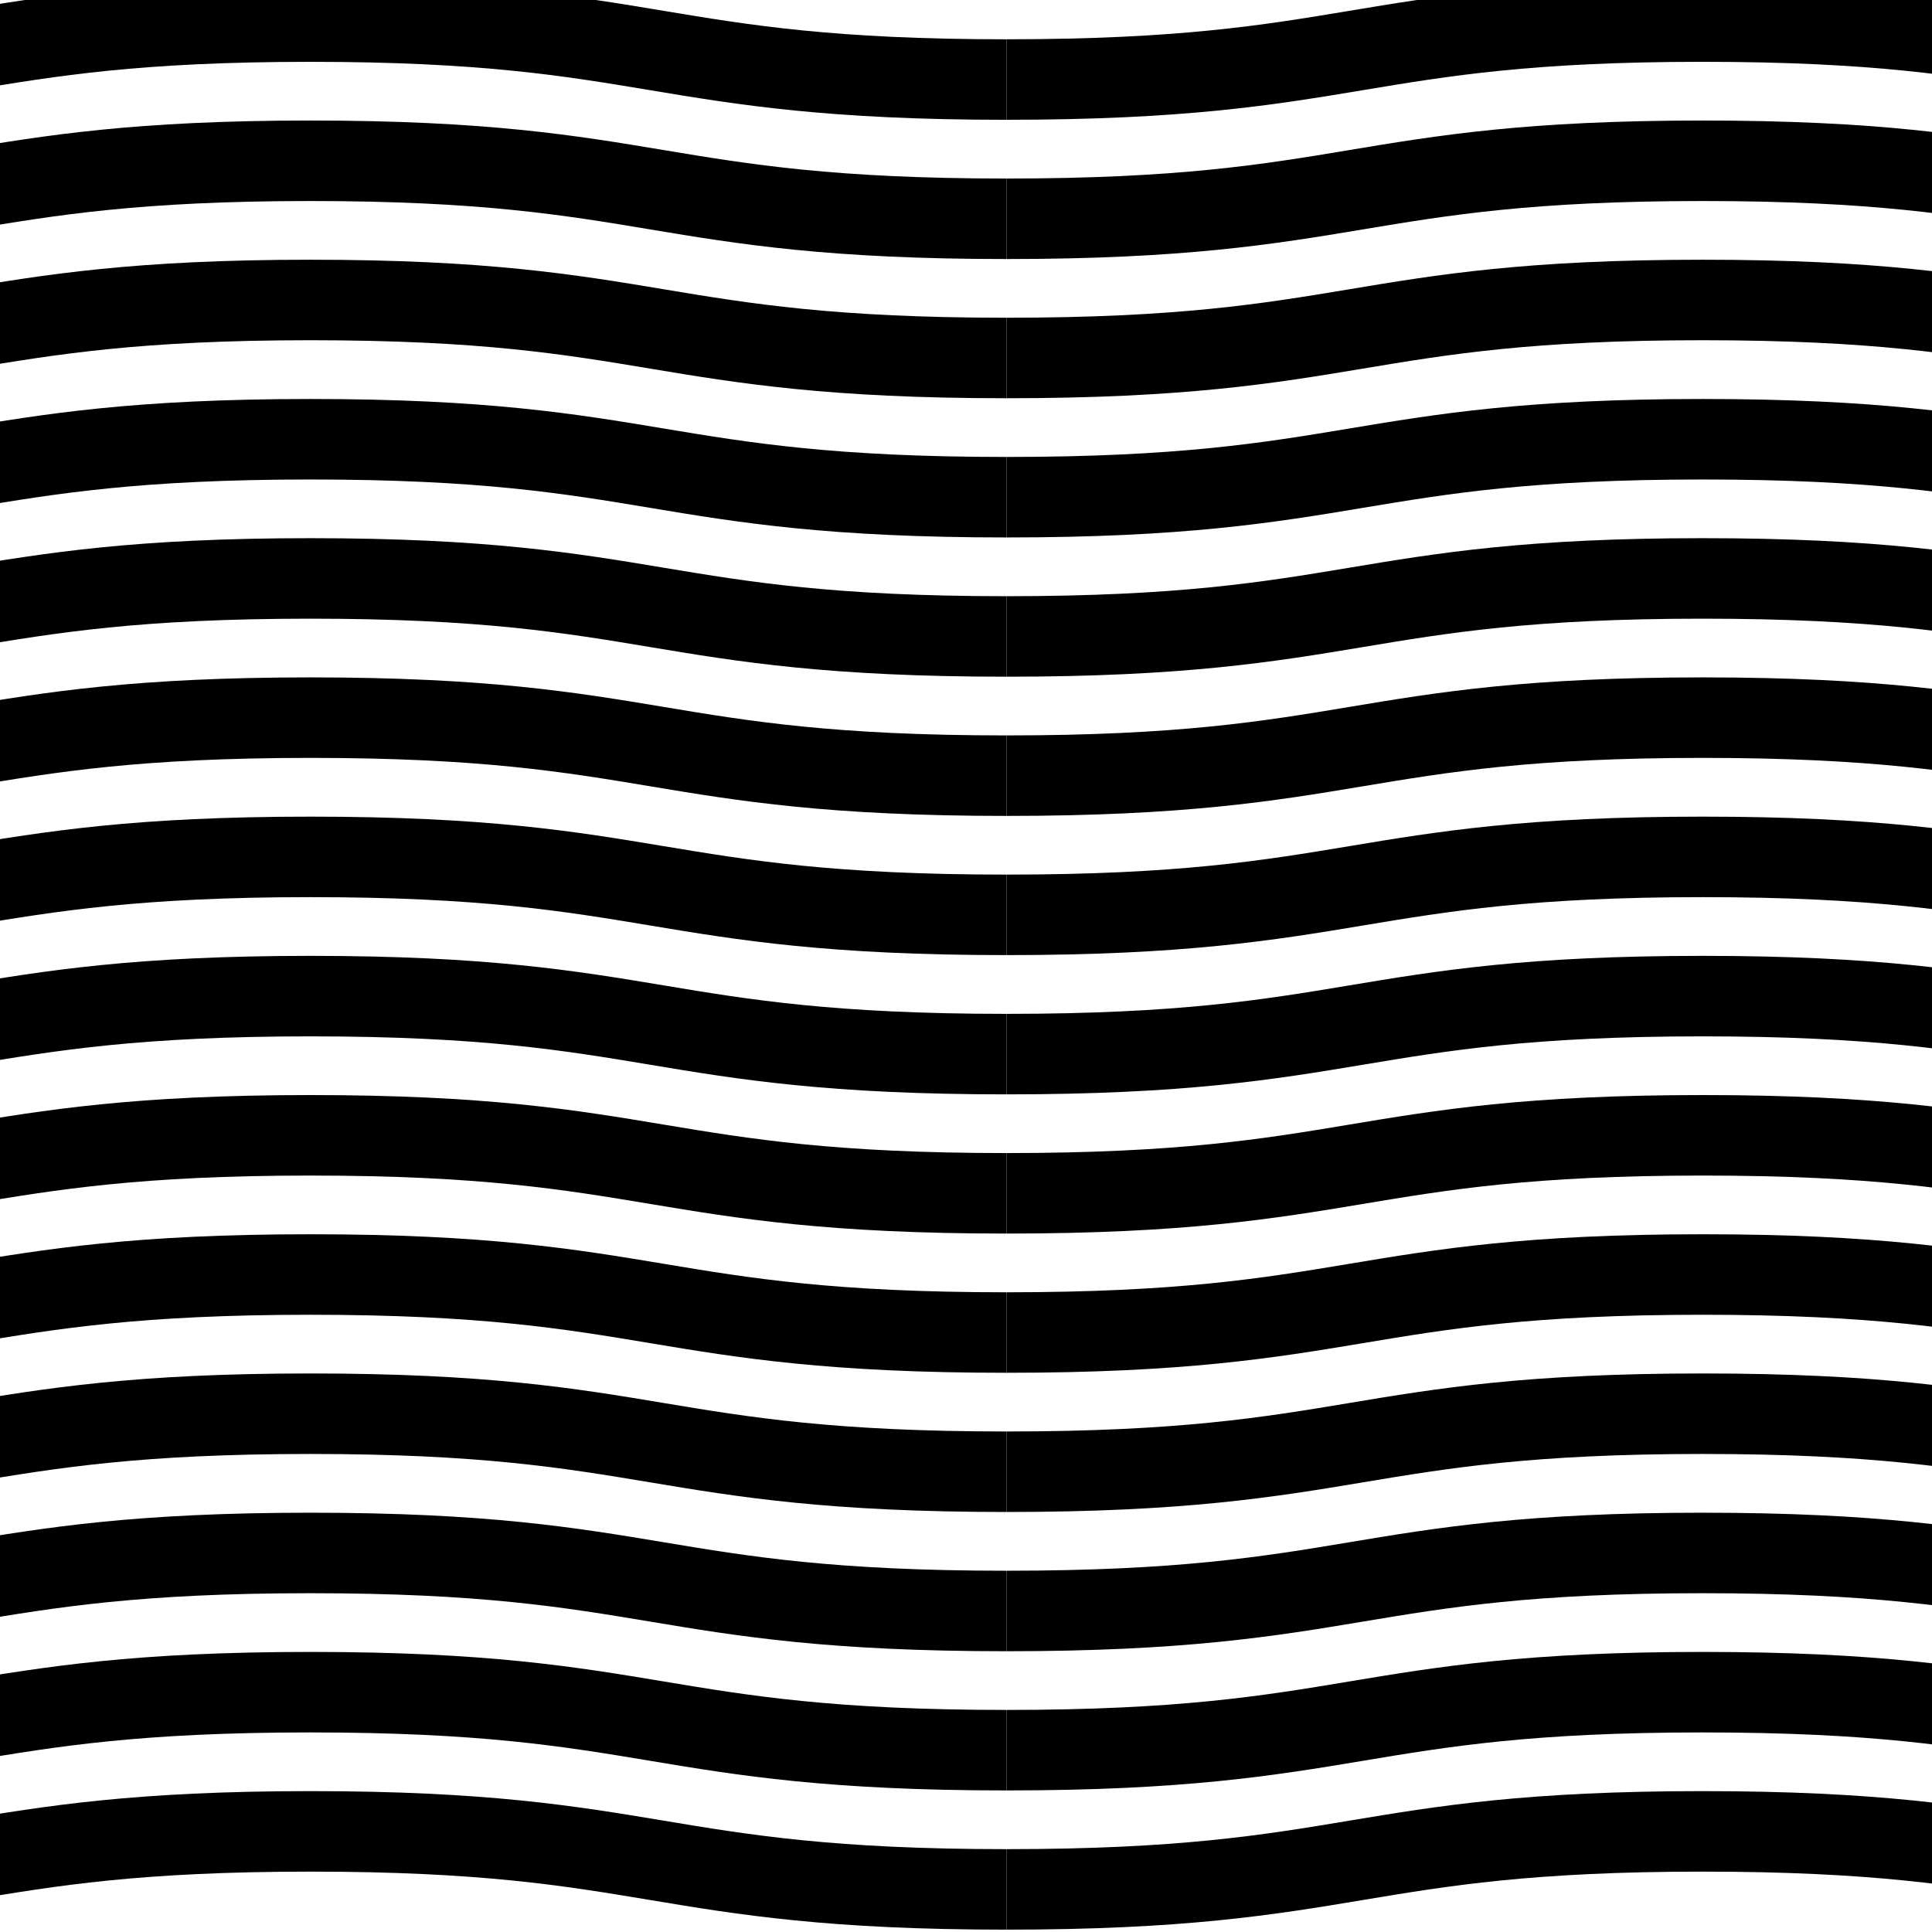
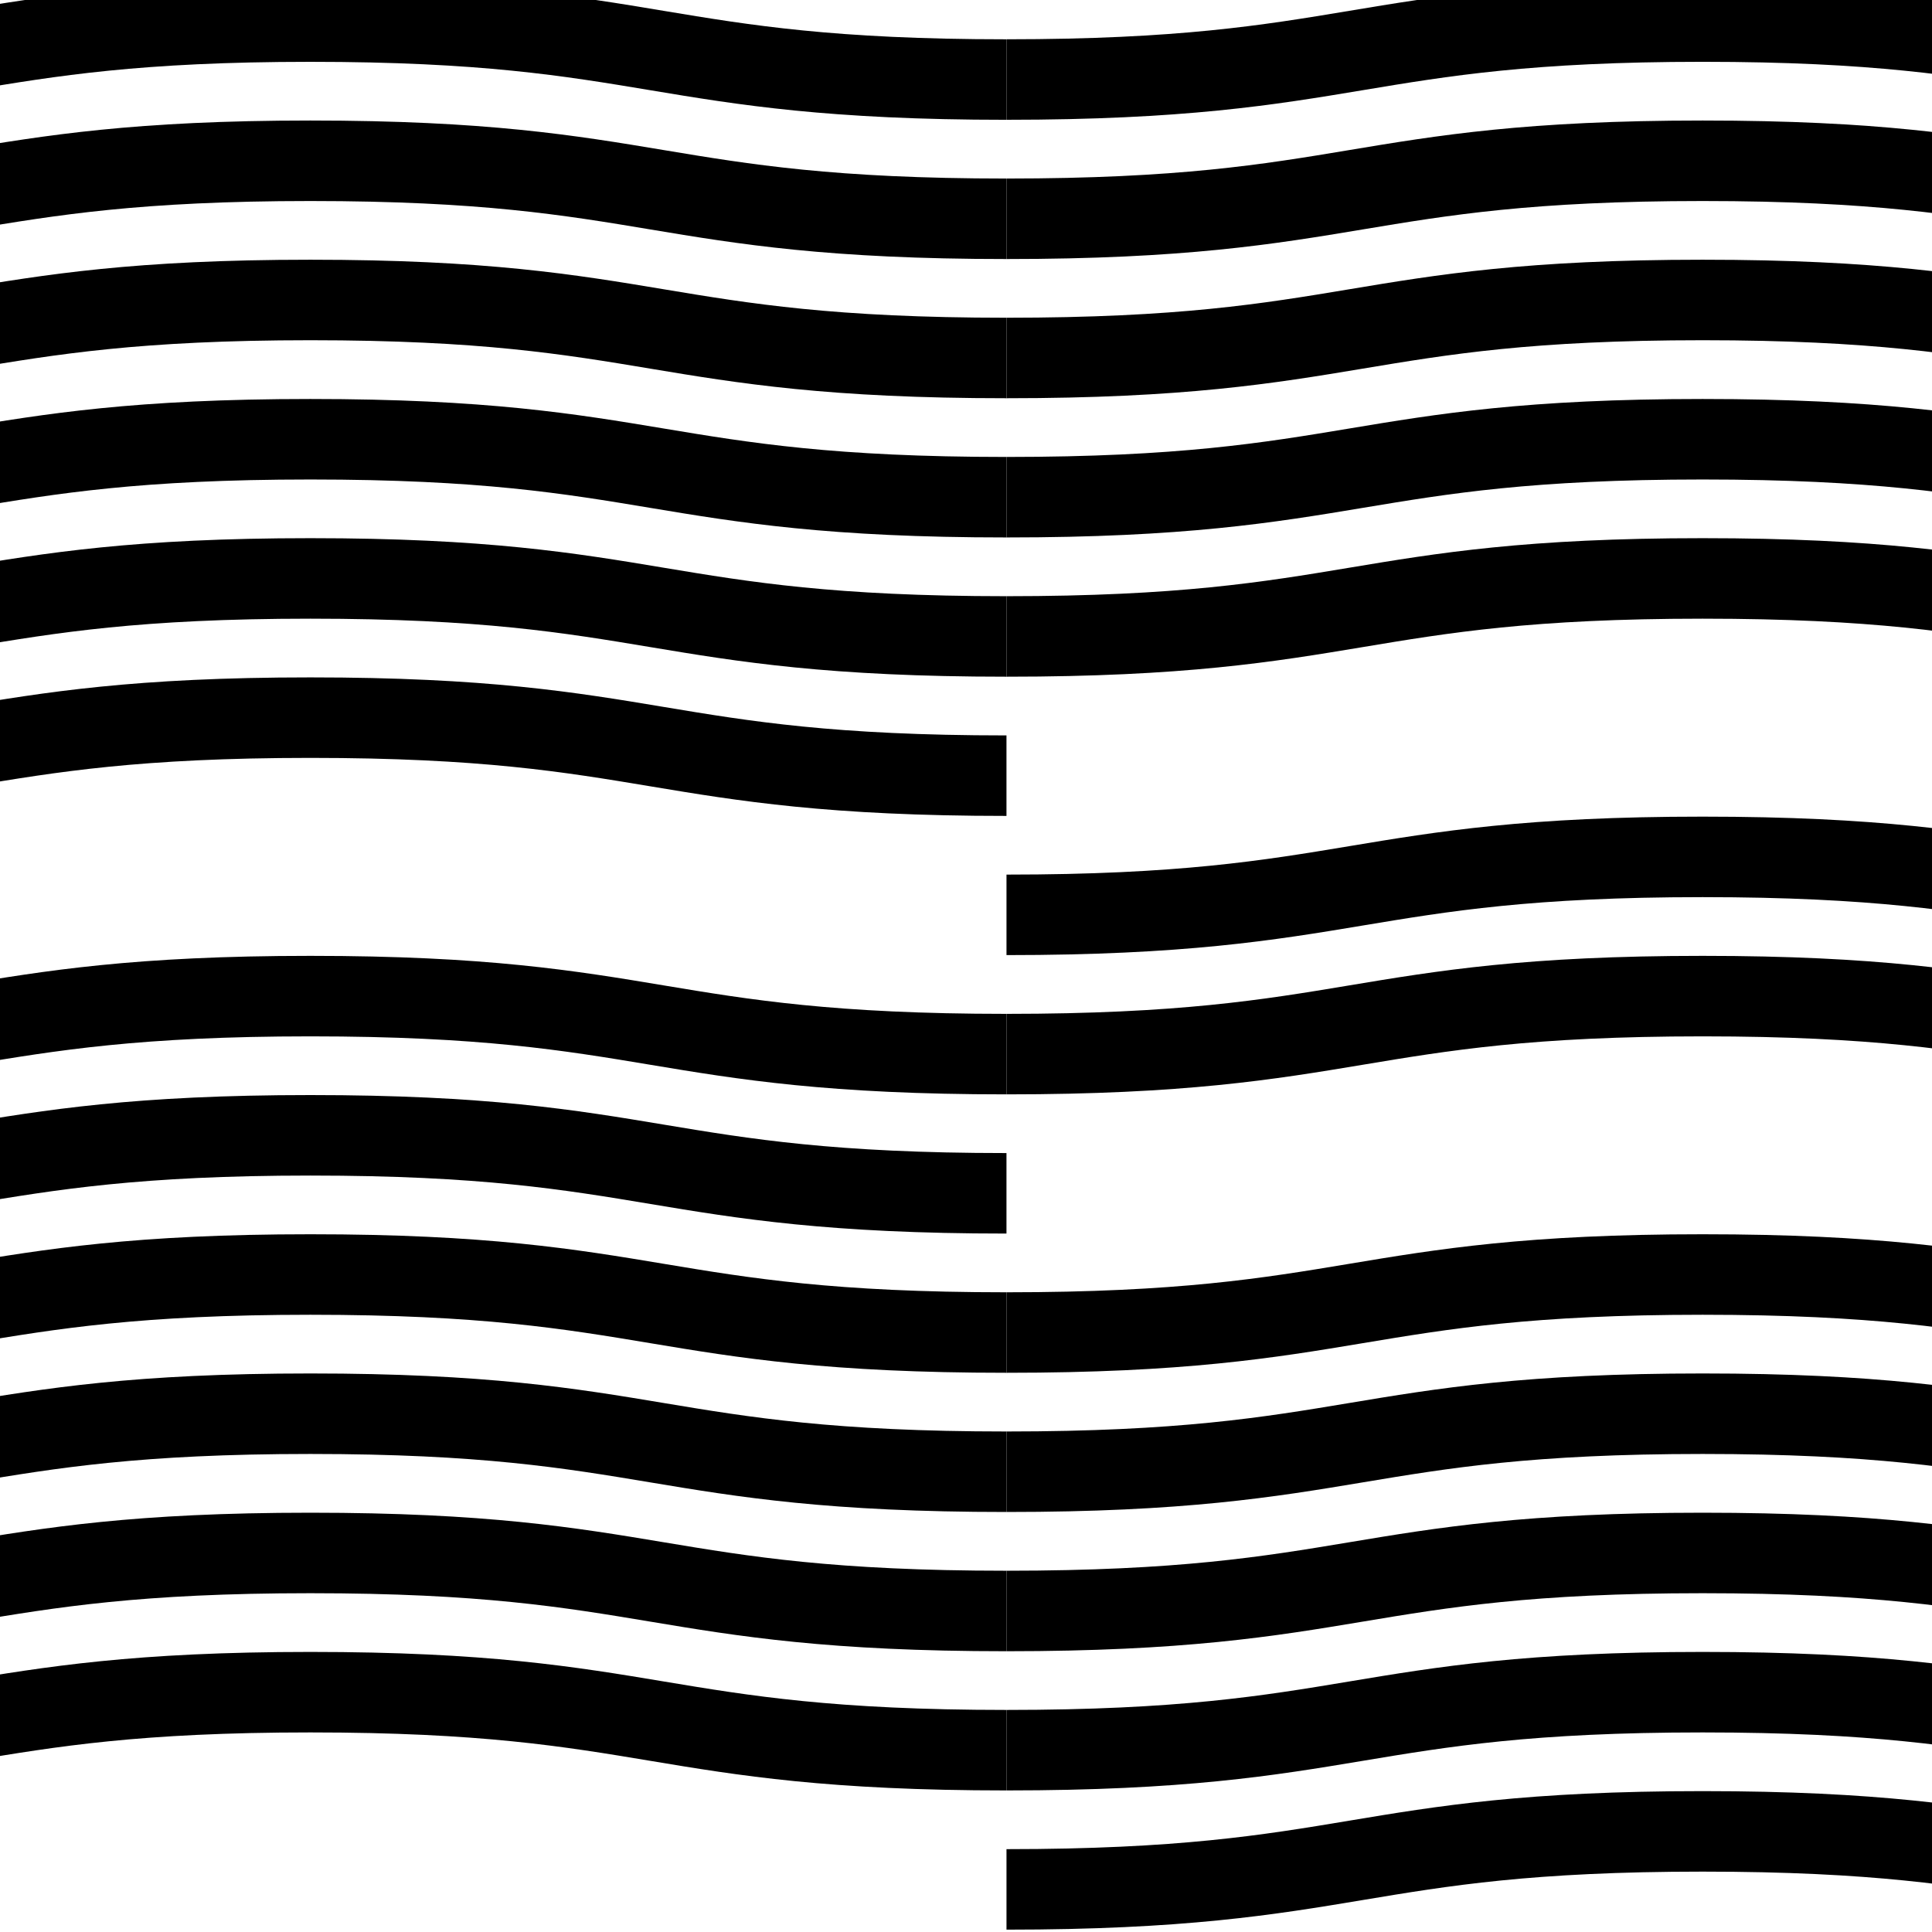
<svg xmlns="http://www.w3.org/2000/svg" version="1.1" id="Layer_1" x="0px" y="0px" width="120px" height="120px" viewBox="0 0 120 120" enable-background="new 0 0 120 120" xml:space="preserve">
  <path fill="none" stroke="#000000" stroke-width="5" stroke-miterlimit="3.864" d="M-23.957,4.94C-2.233,4.94-2.233,1.34,19.28,1.34  c21.512,0,21.512,3.601,43.234,3.601" />
  <path fill="none" stroke="#000000" stroke-width="5" stroke-miterlimit="3.864" d="M62.515,4.94c21.724,0,21.724-3.601,43.237-3.601  c21.515,0,21.515,3.601,43.237,3.601" />
  <path fill="none" stroke="#000000" stroke-width="5" stroke-miterlimit="3.864" d="M-23.957,13.589  c21.724,0,21.724-3.603,43.237-3.603c21.512,0,21.512,3.603,43.234,3.603" />
  <path fill="none" stroke="#000000" stroke-width="5" stroke-miterlimit="3.864" d="M62.515,13.589  c21.724,0,21.724-3.603,43.237-3.603c21.515,0,21.515,3.603,43.237,3.603" />
  <path fill="none" stroke="#000000" stroke-width="5" stroke-miterlimit="3.864" d="M-23.957,22.235  c21.724,0,21.724-3.603,43.237-3.603c21.512,0,21.512,3.603,43.234,3.603" />
  <path fill="none" stroke="#000000" stroke-width="5" stroke-miterlimit="3.864" d="M62.515,22.235  c21.724,0,21.724-3.603,43.237-3.603c21.515,0,21.515,3.603,43.237,3.603" />
  <path fill="none" stroke="#000000" stroke-width="5" stroke-miterlimit="3.864" d="M-23.957,30.882c21.724,0,21.724-3.6,43.237-3.6  c21.512,0,21.512,3.6,43.234,3.6" />
  <path fill="none" stroke="#000000" stroke-width="5" stroke-miterlimit="3.864" d="M62.515,30.882c21.724,0,21.724-3.6,43.237-3.6  c21.515,0,21.515,3.6,43.237,3.6" />
  <path fill="none" stroke="#000000" stroke-width="5" stroke-miterlimit="3.864" d="M-23.957,39.531  c21.724,0,21.724-3.604,43.237-3.604c21.512,0,21.512,3.604,43.234,3.604" />
  <path fill="none" stroke="#000000" stroke-width="5" stroke-miterlimit="3.864" d="M62.515,39.531  c21.724,0,21.724-3.604,43.237-3.604c21.515,0,21.515,3.604,43.237,3.604" />
  <path fill="none" stroke="#000000" stroke-width="5" stroke-miterlimit="3.864" d="M-23.957,48.178  c21.724,0,21.724-3.604,43.237-3.604c21.512,0,21.512,3.604,43.234,3.604" />
-   <path fill="none" stroke="#000000" stroke-width="5" stroke-miterlimit="3.864" d="M62.515,48.178  c21.724,0,21.724-3.604,43.237-3.604c21.515,0,21.515,3.604,43.237,3.604" />
-   <path fill="none" stroke="#000000" stroke-width="5" stroke-miterlimit="3.864" d="M-23.957,56.823c21.724,0,21.724-3.6,43.237-3.6  c21.512,0,21.512,3.6,43.234,3.6" />
  <path fill="none" stroke="#000000" stroke-width="5" stroke-miterlimit="3.864" d="M62.515,56.823c21.724,0,21.724-3.6,43.237-3.6  c21.515,0,21.515,3.6,43.237,3.6" />
  <path fill="none" stroke="#000000" stroke-width="5" stroke-miterlimit="3.864" d="M-23.957,65.473  c21.724,0,21.724-3.603,43.237-3.603c21.512,0,21.512,3.603,43.234,3.603" />
  <path fill="none" stroke="#000000" stroke-width="5" stroke-miterlimit="3.864" d="M62.515,65.473  c21.724,0,21.724-3.603,43.237-3.603c21.515,0,21.515,3.603,43.237,3.603" />
  <path fill="none" stroke="#000000" stroke-width="5" stroke-miterlimit="3.864" d="M-23.957,74.119  c21.724,0,21.724-3.603,43.237-3.603c21.512,0,21.512,3.603,43.234,3.603" />
-   <path fill="none" stroke="#000000" stroke-width="5" stroke-miterlimit="3.864" d="M62.515,74.119  c21.724,0,21.724-3.603,43.237-3.603c21.515,0,21.515,3.603,43.237,3.603" />
  <path fill="none" stroke="#000000" stroke-width="5" stroke-miterlimit="3.864" d="M-23.957,82.766  c21.724,0,21.724-3.604,43.237-3.604c21.512,0,21.512,3.604,43.234,3.604" />
  <path fill="none" stroke="#000000" stroke-width="5" stroke-miterlimit="3.864" d="M62.515,82.766  c21.724,0,21.724-3.604,43.237-3.604c21.515,0,21.515,3.604,43.237,3.604" />
  <path fill="none" stroke="#000000" stroke-width="5" stroke-miterlimit="3.864" d="M-23.957,91.412  c21.724,0,21.724-3.604,43.237-3.604c21.512,0,21.512,3.604,43.234,3.604" />
  <path fill="none" stroke="#000000" stroke-width="5" stroke-miterlimit="3.864" d="M62.515,91.412  c21.724,0,21.724-3.604,43.237-3.604c21.515,0,21.515,3.604,43.237,3.604" />
  <path fill="none" stroke="#000000" stroke-width="5" stroke-miterlimit="3.864" d="M-23.957,100.061  c21.724,0,21.724-3.604,43.237-3.604c21.512,0,21.512,3.604,43.234,3.604" />
  <path fill="none" stroke="#000000" stroke-width="5" stroke-miterlimit="3.864" d="M62.515,100.061  c21.724,0,21.724-3.604,43.237-3.604c21.515,0,21.515,3.604,43.237,3.604" />
  <path fill="none" stroke="#000000" stroke-width="5" stroke-miterlimit="3.864" d="M-23.957,108.707  c21.724,0,21.724-3.603,43.237-3.603c21.512,0,21.512,3.603,43.234,3.603" />
  <path fill="none" stroke="#000000" stroke-width="5" stroke-miterlimit="3.864" d="M62.515,108.707  c21.724,0,21.724-3.603,43.237-3.603c21.515,0,21.515,3.603,43.237,3.603" />
-   <path fill="none" stroke="#000000" stroke-width="5" stroke-miterlimit="3.864" d="M-23.957,117.354  c21.724,0,21.724-3.604,43.237-3.604c21.512,0,21.512,3.604,43.234,3.604" />
  <path fill="none" stroke="#000000" stroke-width="5" stroke-miterlimit="3.864" d="M62.515,117.354  c21.724,0,21.724-3.604,43.237-3.604c21.515,0,21.515,3.604,43.237,3.604" />
</svg>